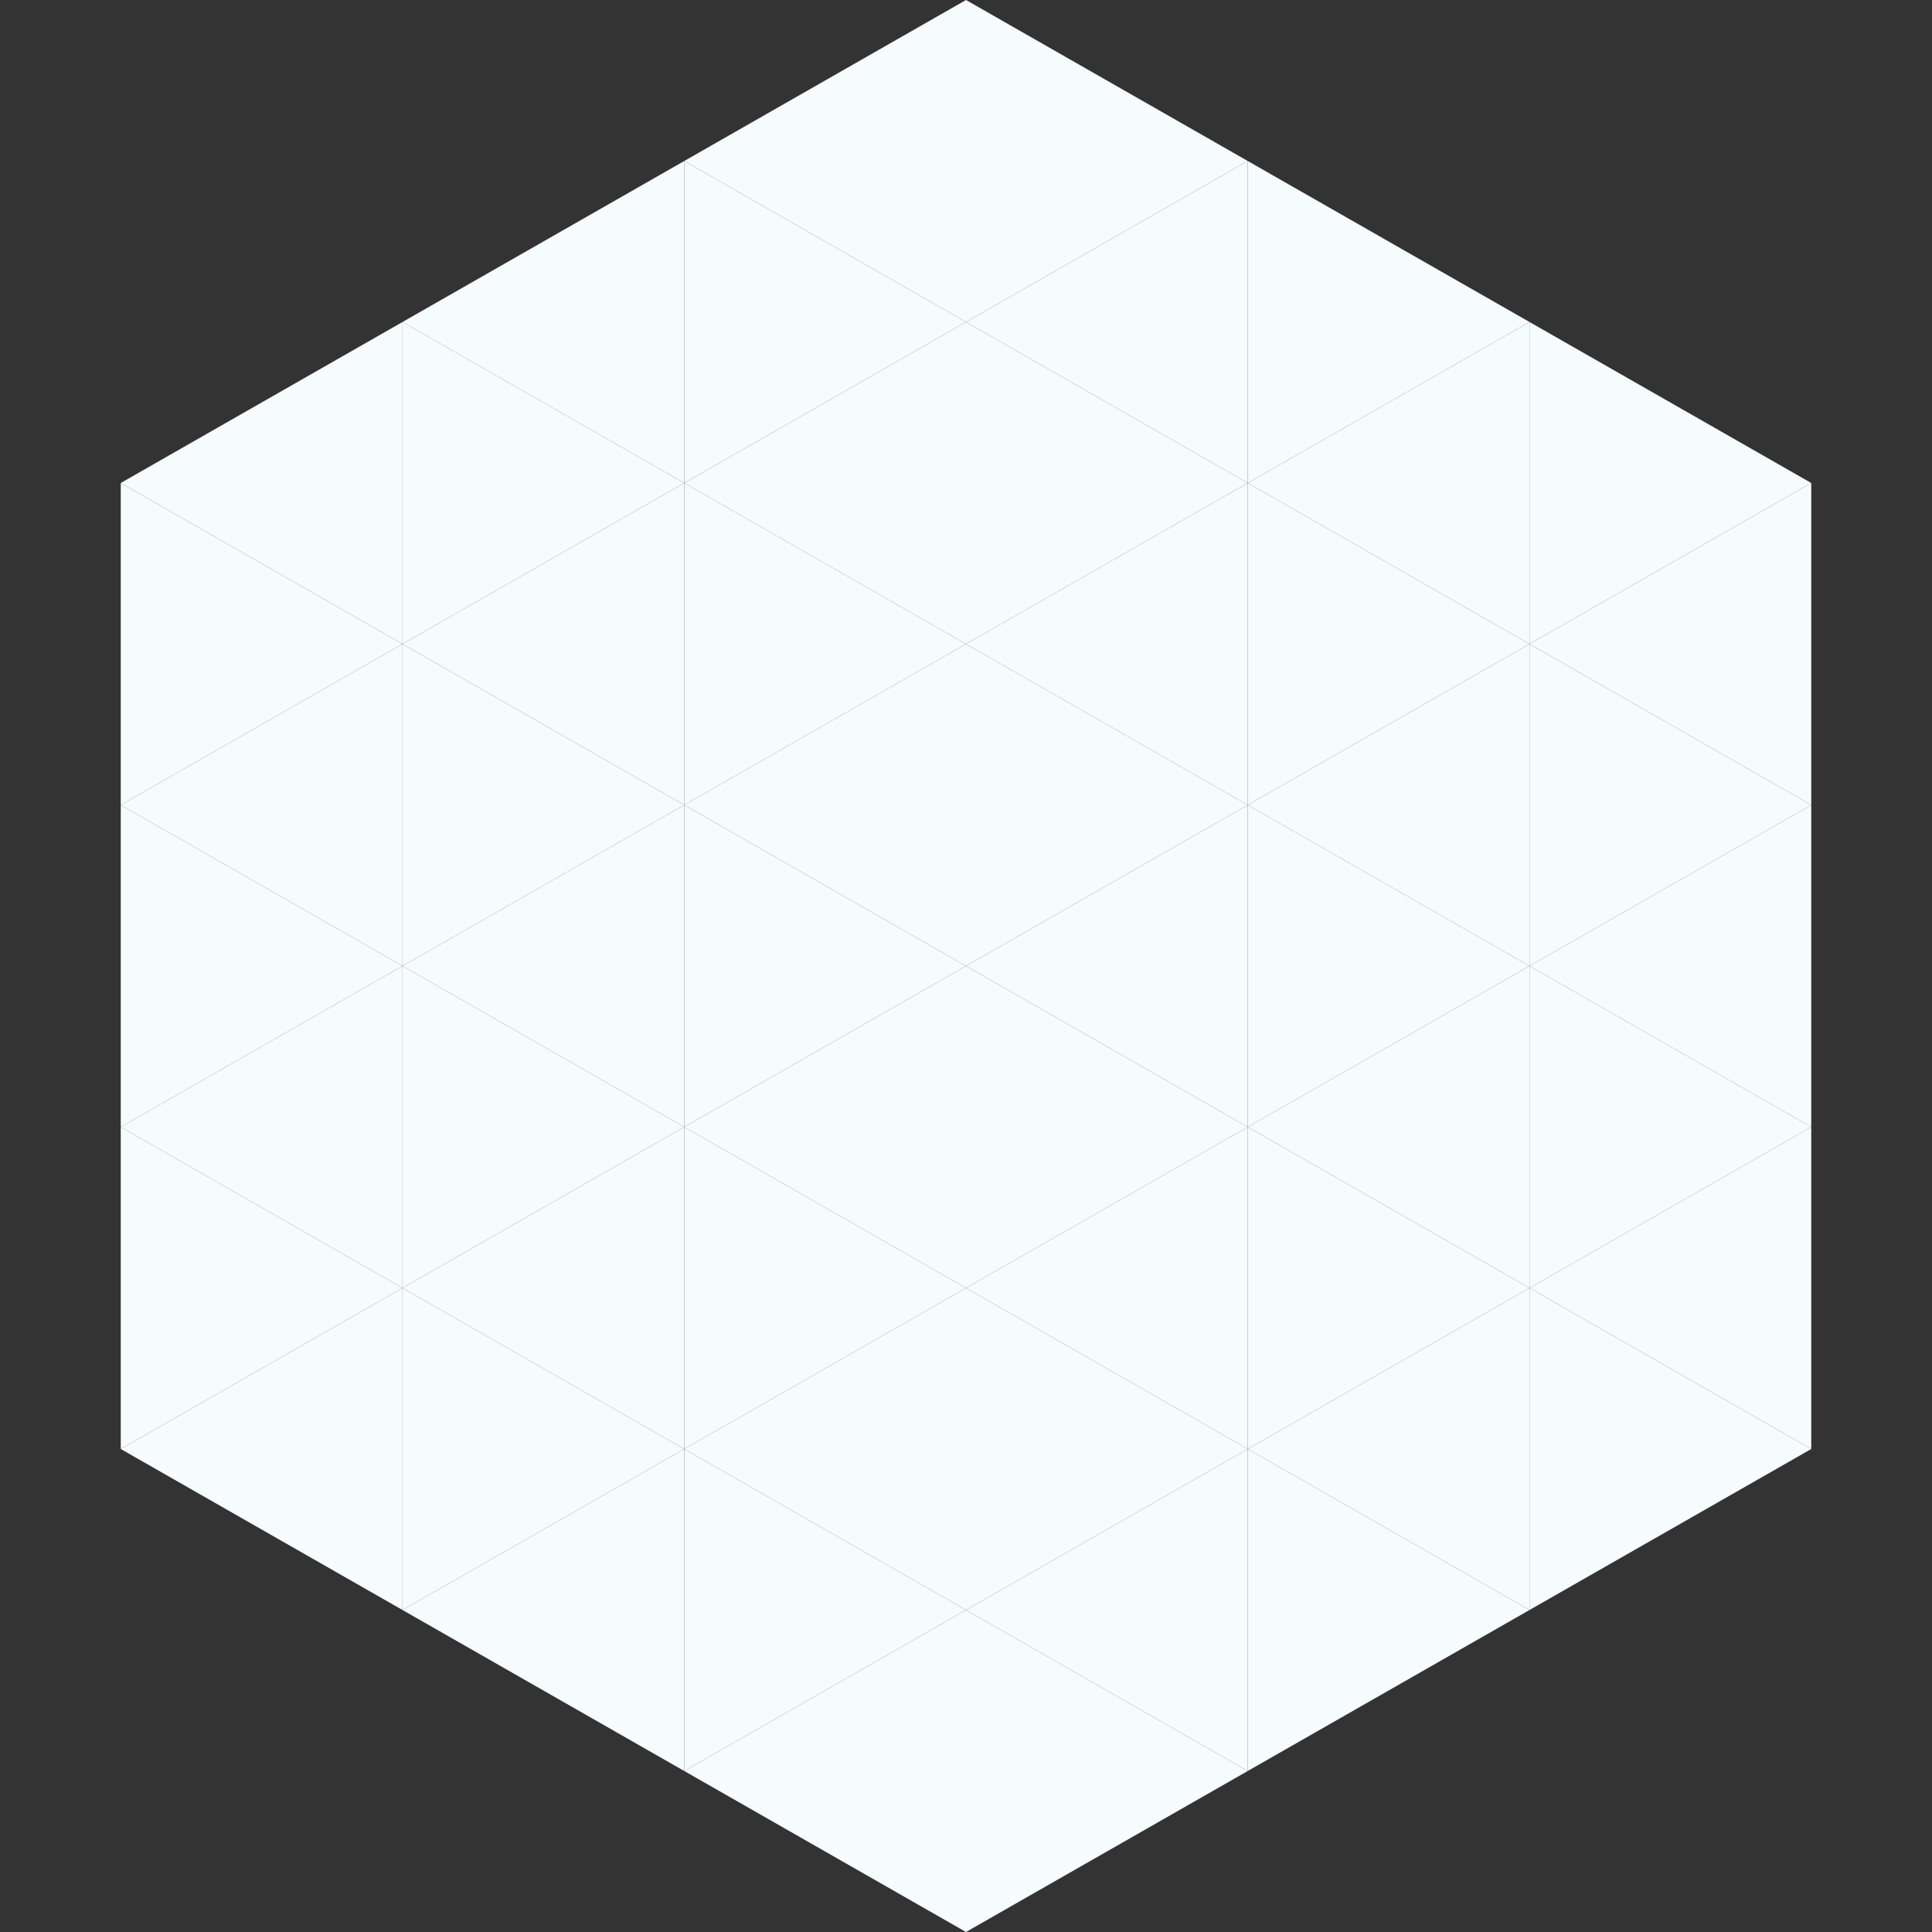
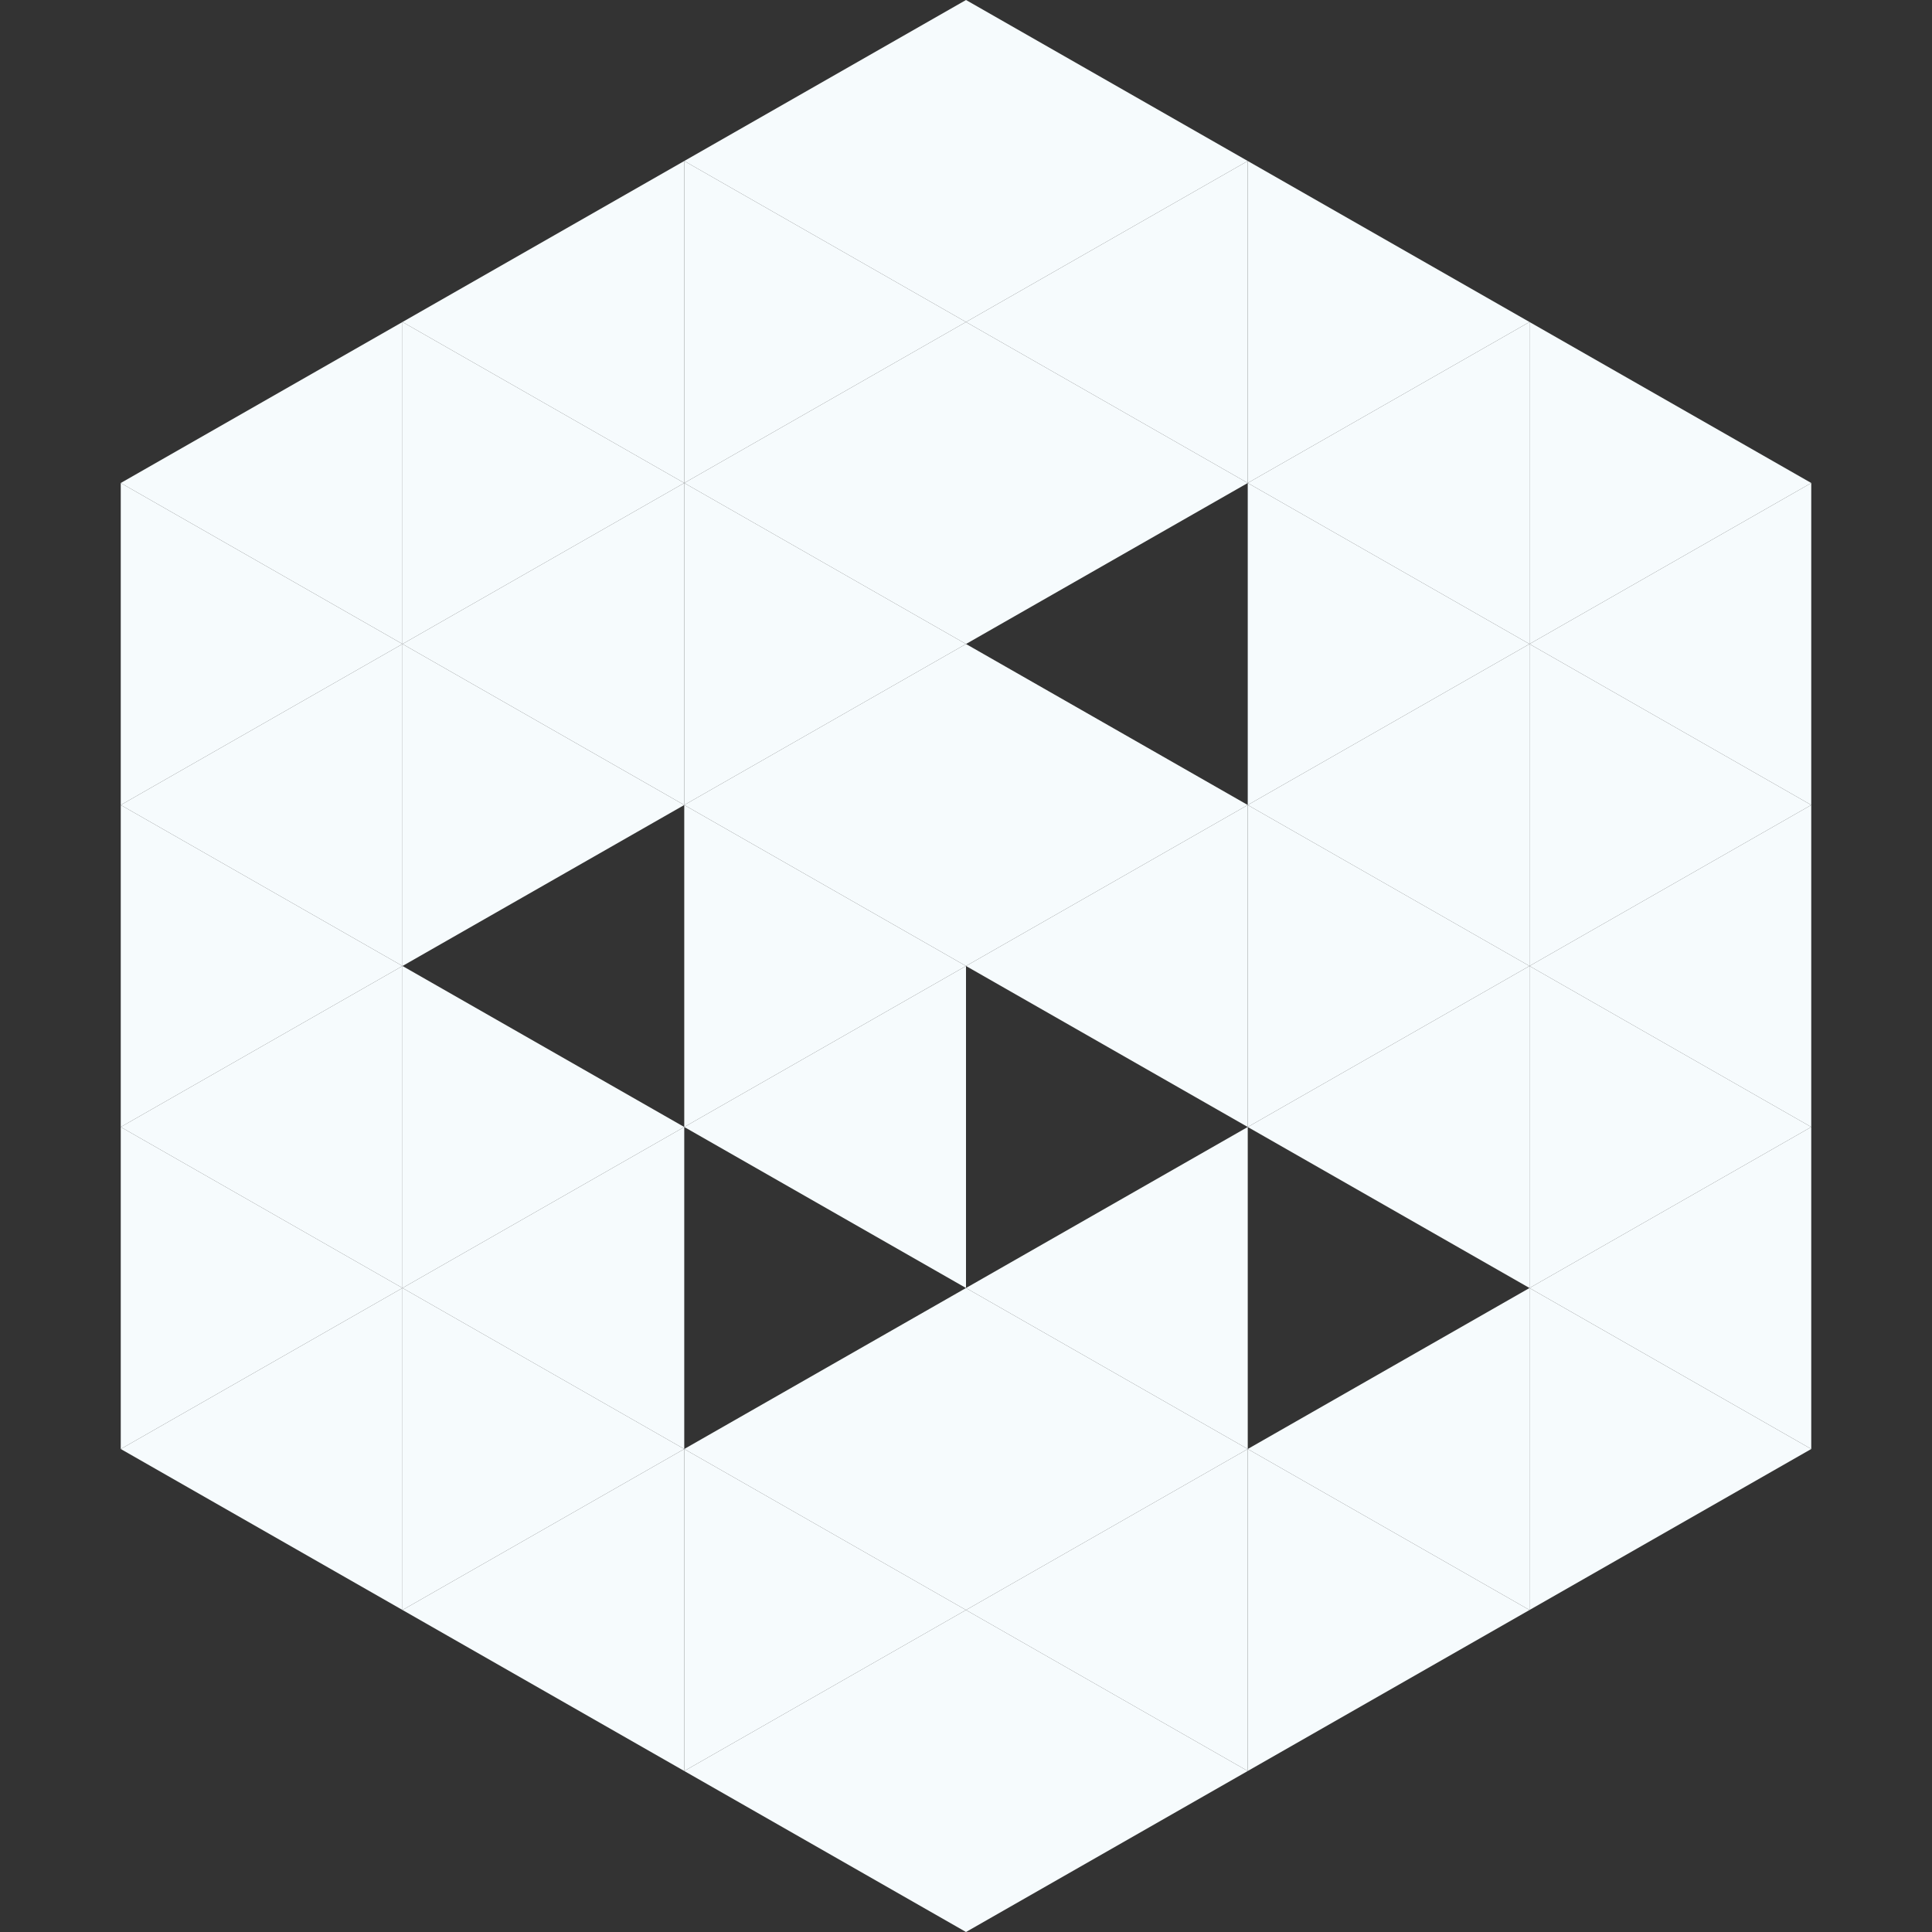
<svg xmlns="http://www.w3.org/2000/svg" width="240" height="240">
  <rect width="100%" height="100%" fill="#333333" stroke="none" />
  <polygon points="50,40 15,60 50,80" style="fill:rgb(246,251,253)" />
  <polygon points="190,40 225,60 190,80" style="fill:rgb(246,251,253)" />
  <polygon points="15,60 50,80 15,100" style="fill:rgb(246,251,253)" />
  <polygon points="225,60 190,80 225,100" style="fill:rgb(246,251,253)" />
  <polygon points="50,80 15,100 50,120" style="fill:rgb(246,251,253)" />
  <polygon points="190,80 225,100 190,120" style="fill:rgb(246,251,253)" />
  <polygon points="15,100 50,120 15,140" style="fill:rgb(246,251,253)" />
  <polygon points="225,100 190,120 225,140" style="fill:rgb(246,251,253)" />
  <polygon points="50,120 15,140 50,160" style="fill:rgb(246,251,253)" />
  <polygon points="190,120 225,140 190,160" style="fill:rgb(246,251,253)" />
  <polygon points="15,140 50,160 15,180" style="fill:rgb(246,251,253)" />
  <polygon points="225,140 190,160 225,180" style="fill:rgb(246,251,253)" />
  <polygon points="50,160 15,180 50,200" style="fill:rgb(246,251,253)" />
  <polygon points="190,160 225,180 190,200" style="fill:rgb(246,251,253)" />
  <polygon points="15,180 50,200 15,220" style="fill:rgb(255,255,255); fill-opacity:0" />
  <polygon points="225,180 190,200 225,220" style="fill:rgb(255,255,255); fill-opacity:0" />
  <polygon points="50,0 85,20 50,40" style="fill:rgb(255,255,255); fill-opacity:0" />
  <polygon points="190,0 155,20 190,40" style="fill:rgb(255,255,255); fill-opacity:0" />
  <polygon points="85,20 50,40 85,60" style="fill:rgb(246,251,253)" />
  <polygon points="155,20 190,40 155,60" style="fill:rgb(246,251,253)" />
  <polygon points="50,40 85,60 50,80" style="fill:rgb(246,251,253)" />
  <polygon points="190,40 155,60 190,80" style="fill:rgb(246,251,253)" />
  <polygon points="85,60 50,80 85,100" style="fill:rgb(246,251,253)" />
  <polygon points="155,60 190,80 155,100" style="fill:rgb(246,251,253)" />
  <polygon points="50,80 85,100 50,120" style="fill:rgb(246,251,253)" />
  <polygon points="190,80 155,100 190,120" style="fill:rgb(246,251,253)" />
-   <polygon points="85,100 50,120 85,140" style="fill:rgb(246,251,253)" />
  <polygon points="155,100 190,120 155,140" style="fill:rgb(246,251,253)" />
  <polygon points="50,120 85,140 50,160" style="fill:rgb(246,251,253)" />
  <polygon points="190,120 155,140 190,160" style="fill:rgb(246,251,253)" />
  <polygon points="85,140 50,160 85,180" style="fill:rgb(246,251,253)" />
-   <polygon points="155,140 190,160 155,180" style="fill:rgb(246,251,253)" />
  <polygon points="50,160 85,180 50,200" style="fill:rgb(246,251,253)" />
  <polygon points="190,160 155,180 190,200" style="fill:rgb(246,251,253)" />
  <polygon points="85,180 50,200 85,220" style="fill:rgb(246,251,253)" />
  <polygon points="155,180 190,200 155,220" style="fill:rgb(246,251,253)" />
  <polygon points="120,0 85,20 120,40" style="fill:rgb(246,251,253)" />
  <polygon points="120,0 155,20 120,40" style="fill:rgb(246,251,253)" />
  <polygon points="85,20 120,40 85,60" style="fill:rgb(246,251,253)" />
  <polygon points="155,20 120,40 155,60" style="fill:rgb(246,251,253)" />
  <polygon points="120,40 85,60 120,80" style="fill:rgb(246,251,253)" />
  <polygon points="120,40 155,60 120,80" style="fill:rgb(246,251,253)" />
  <polygon points="85,60 120,80 85,100" style="fill:rgb(246,251,253)" />
-   <polygon points="155,60 120,80 155,100" style="fill:rgb(246,251,253)" />
  <polygon points="120,80 85,100 120,120" style="fill:rgb(246,251,253)" />
  <polygon points="120,80 155,100 120,120" style="fill:rgb(246,251,253)" />
  <polygon points="85,100 120,120 85,140" style="fill:rgb(246,251,253)" />
  <polygon points="155,100 120,120 155,140" style="fill:rgb(246,251,253)" />
  <polygon points="120,120 85,140 120,160" style="fill:rgb(246,251,253)" />
-   <polygon points="120,120 155,140 120,160" style="fill:rgb(246,251,253)" />
-   <polygon points="85,140 120,160 85,180" style="fill:rgb(246,251,253)" />
  <polygon points="155,140 120,160 155,180" style="fill:rgb(246,251,253)" />
  <polygon points="120,160 85,180 120,200" style="fill:rgb(246,251,253)" />
  <polygon points="120,160 155,180 120,200" style="fill:rgb(246,251,253)" />
  <polygon points="85,180 120,200 85,220" style="fill:rgb(246,251,253)" />
  <polygon points="155,180 120,200 155,220" style="fill:rgb(246,251,253)" />
  <polygon points="120,200 85,220 120,240" style="fill:rgb(246,251,253)" />
  <polygon points="120,200 155,220 120,240" style="fill:rgb(246,251,253)" />
  <polygon points="85,220 120,240 85,260" style="fill:rgb(255,255,255); fill-opacity:0" />
  <polygon points="155,220 120,240 155,260" style="fill:rgb(255,255,255); fill-opacity:0" />
</svg>